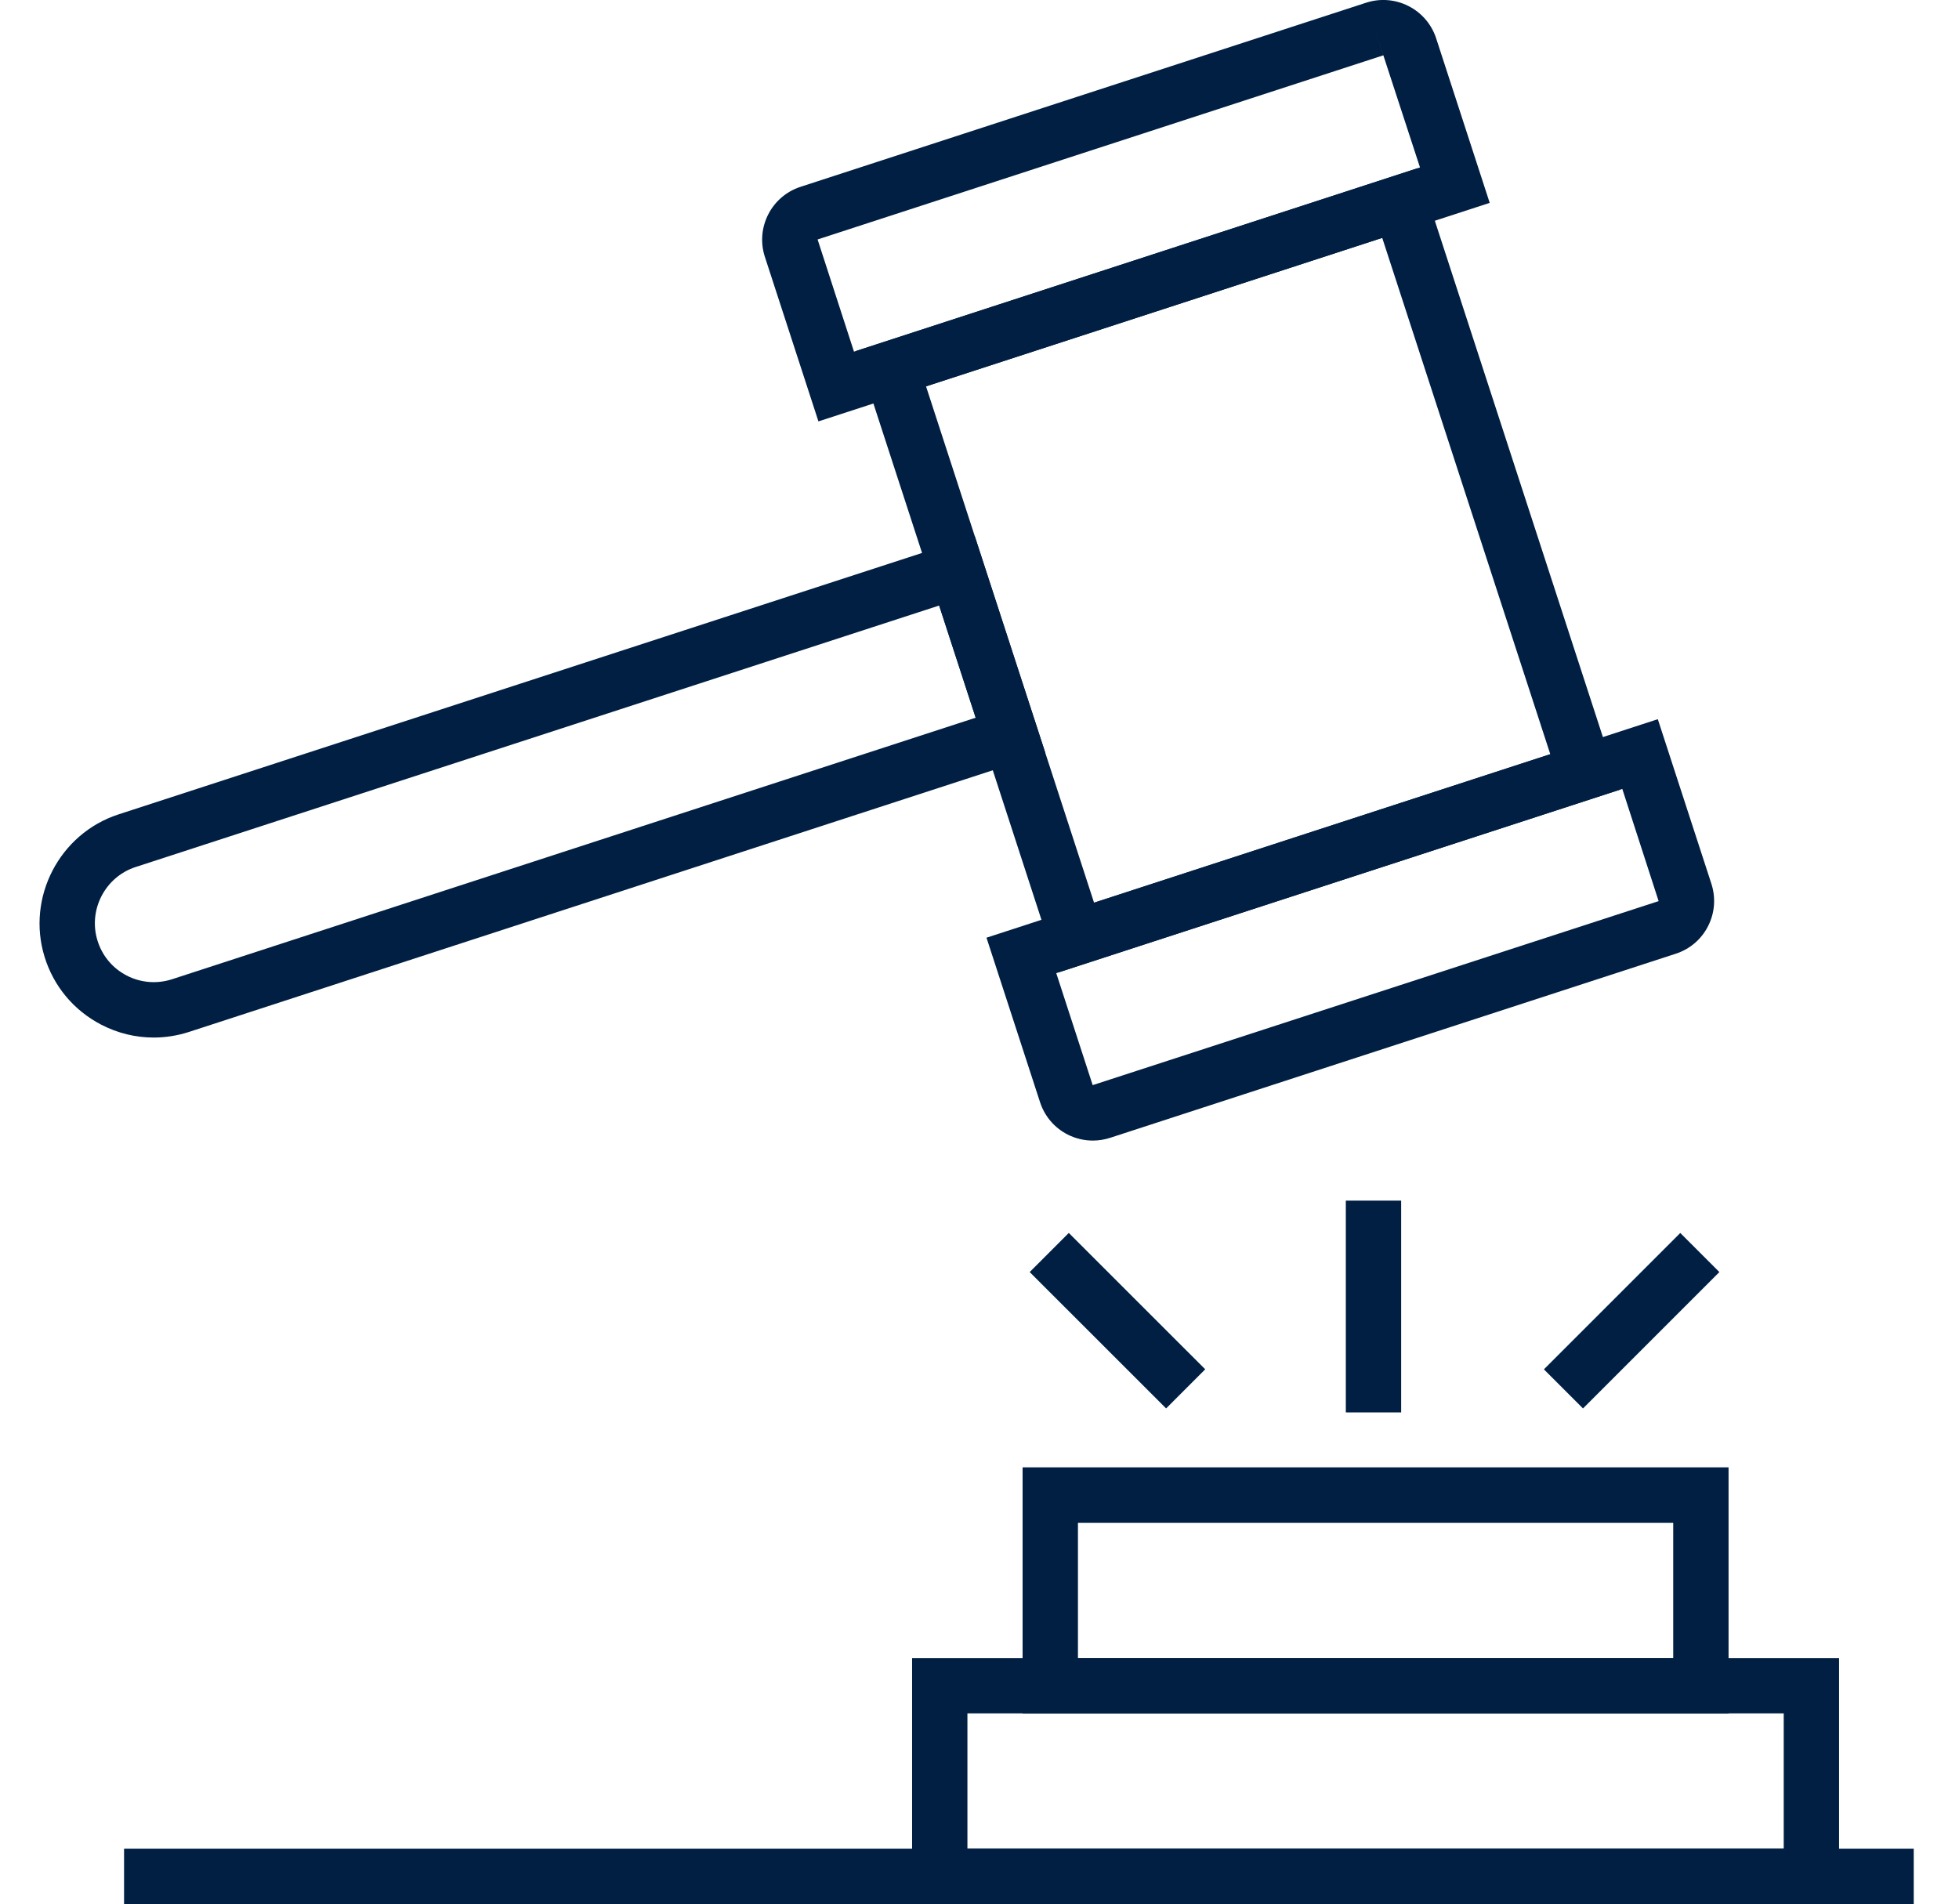
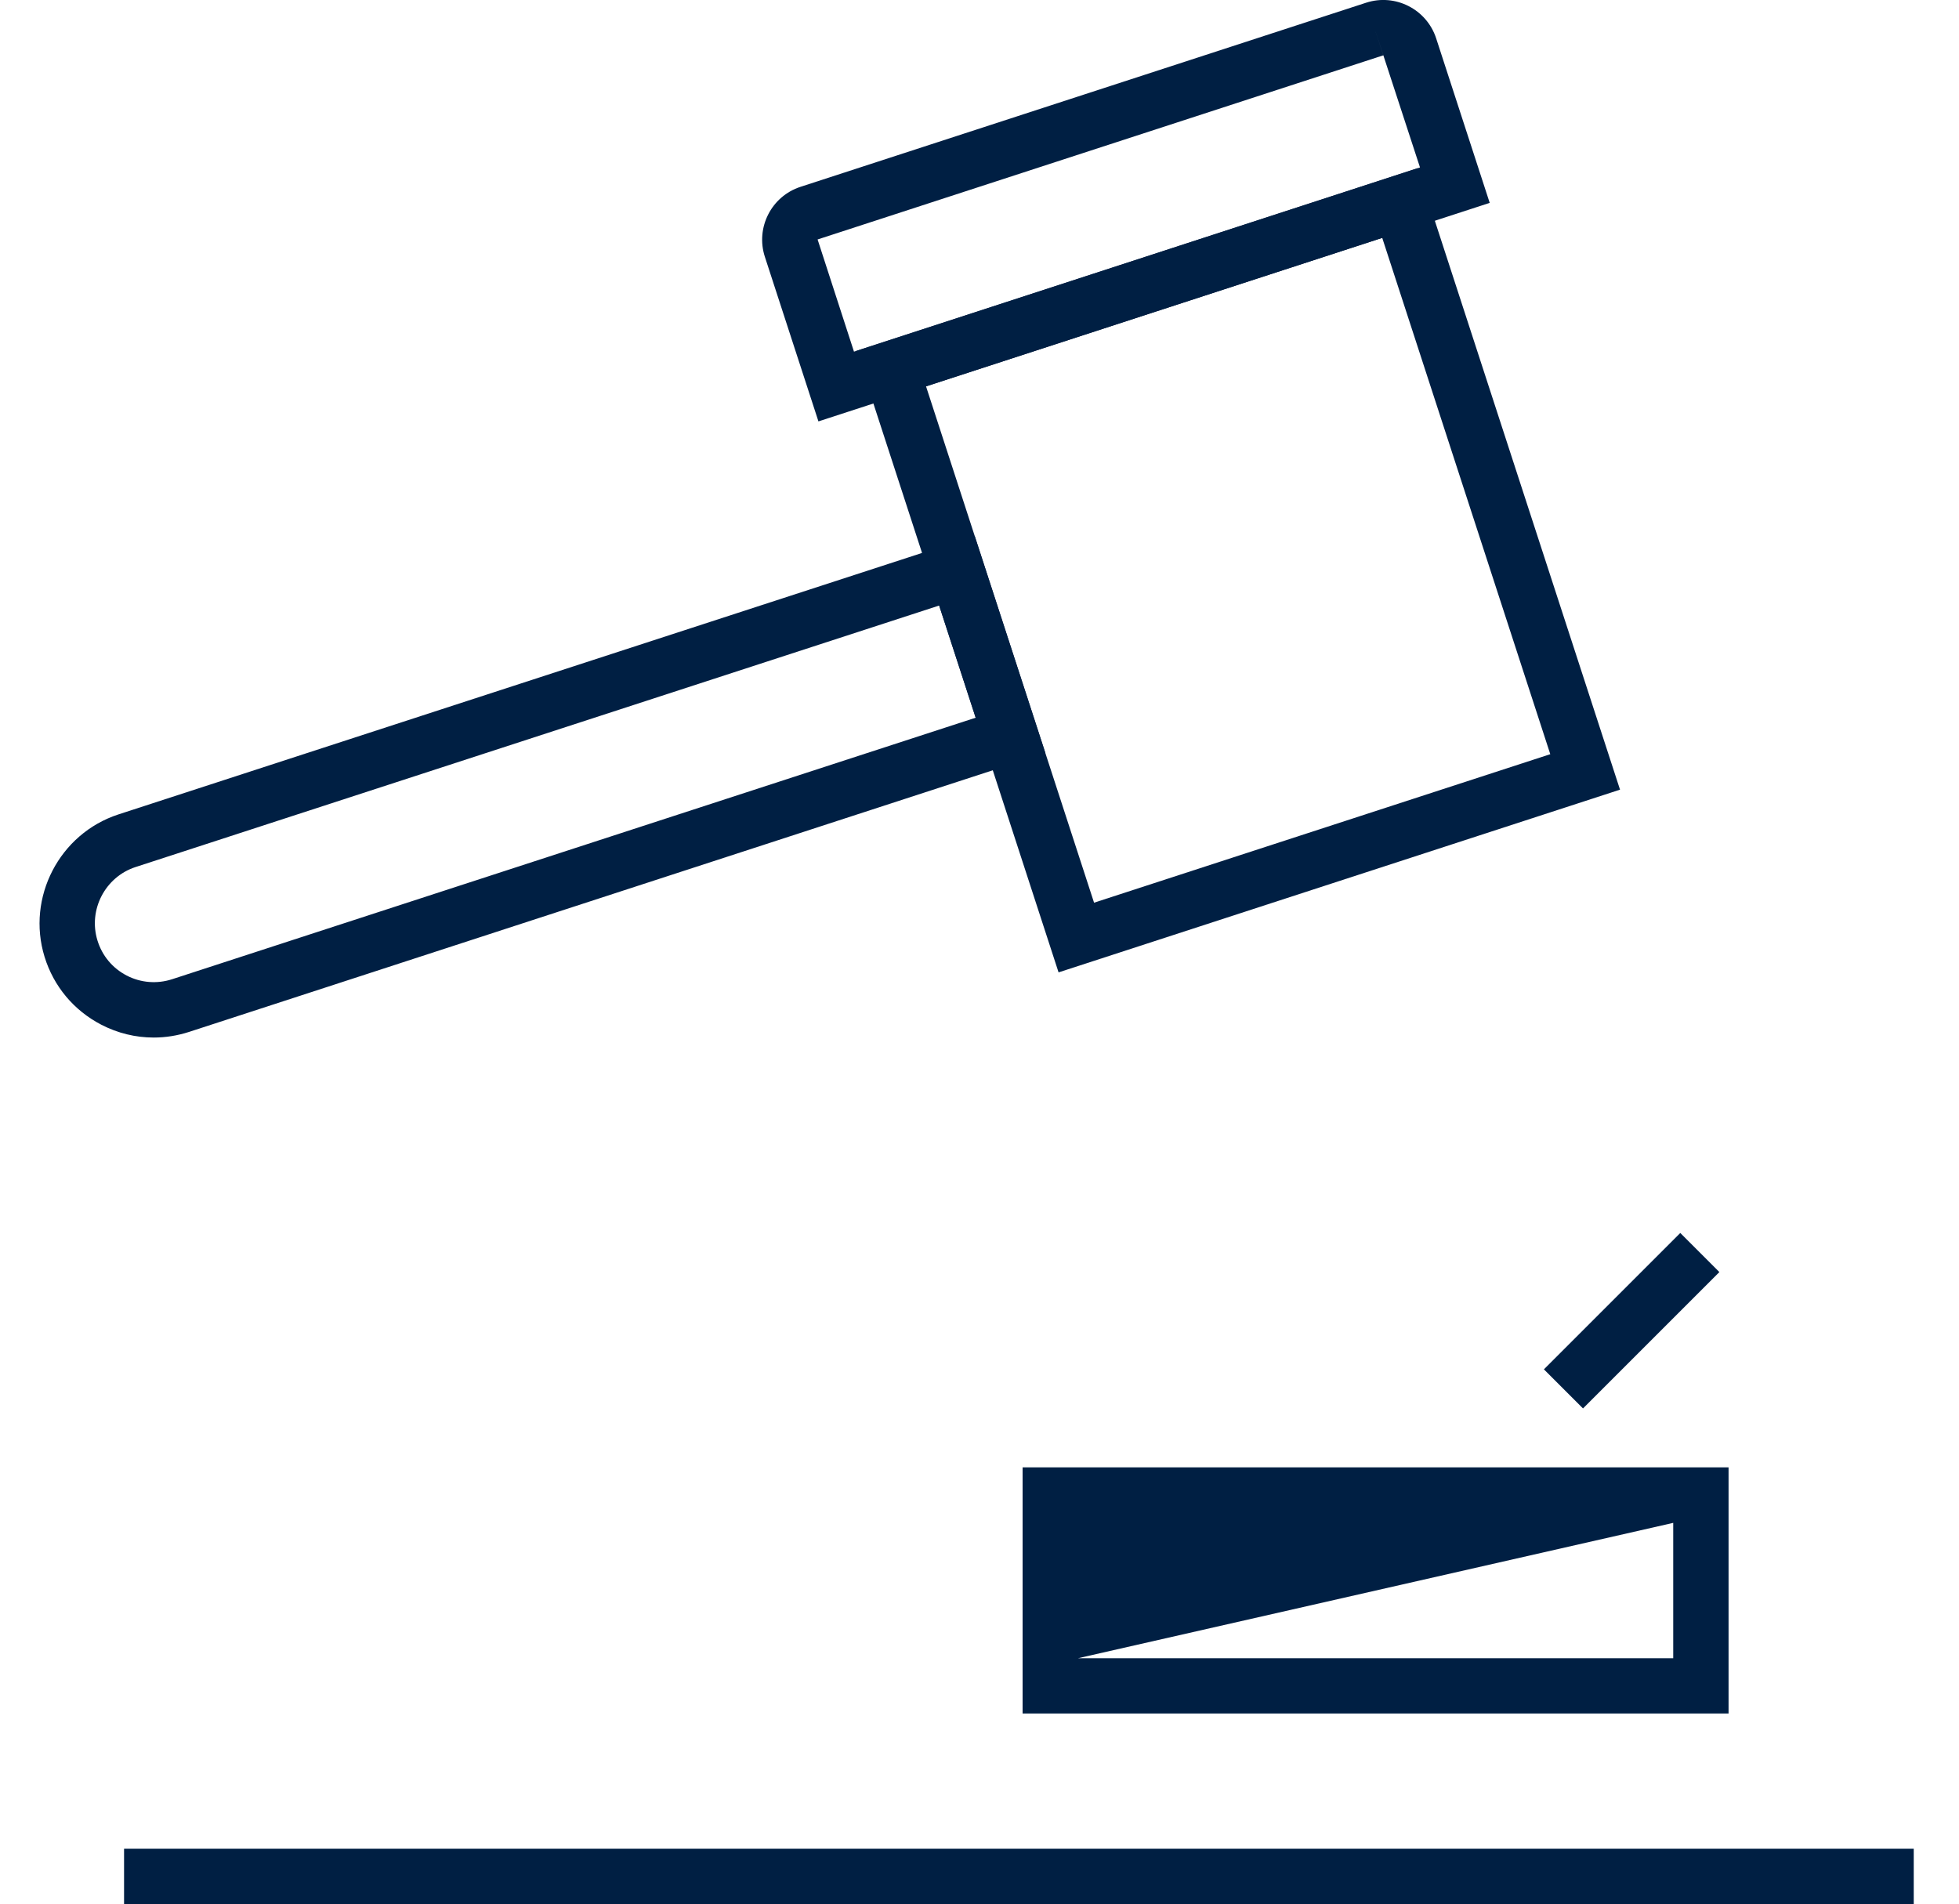
<svg xmlns="http://www.w3.org/2000/svg" width="100%" height="100%" viewBox="0 0 322 313" xml:space="preserve" style="fill-rule:evenodd;clip-rule:evenodd;stroke-linejoin:round;stroke-miterlimit:2;">
  <g>
    <g transform="matrix(4.167,0,0,4.167,154.369,159.095)">
      <path d="M0,-14.292L-31.699,-3.976C-32.9,-3.585 -33.573,-2.285 -33.201,-1.079C-33.017,-0.478 -32.608,0.013 -32.05,0.303C-31.493,0.592 -30.854,0.642 -30.259,0.45L1.44,-9.867L0,-14.292ZM-30.983,2.75C-31.697,2.75 -32.404,2.579 -33.057,2.24C-34.137,1.677 -34.929,0.729 -35.288,-0.435C-36.008,-2.775 -34.702,-5.292 -32.375,-6.052L1.4,-17.042L4.191,-8.469L-29.583,2.526C-30.043,2.675 -30.515,2.75 -30.983,2.75" style="fill:rgb(0,31,67);fill-rule:nonzero;" />
    </g>
    <g transform="matrix(4.167,0,0,4.167,152.211,123.976)">
      <path d="M0,-14.511L6.628,5.858L24.624,-0L17.995,-20.368L0,-14.511ZM5.228,8.607L-2.751,-15.909L19.395,-23.118L27.375,1.399L5.228,8.607Z" style="fill:rgb(0,31,67);fill-rule:nonzero;" />
    </g>
    <g transform="matrix(4.167,0,0,4.167,225.966,63.39)">
      <path d="M0,-14.068L0.338,-13.03L-21.977,-5.766L-20.542,-1.341L1.785,-8.607L0,-14.068ZM-21.944,1.411L-24.057,-5.082C-24.43,-6.231 -23.8,-7.469 -22.652,-7.842L-0.338,-15.106C0.81,-15.479 2.048,-14.848 2.422,-13.701L4.535,-7.209L-21.944,1.411Z" style="fill:rgb(0,31,67);fill-rule:nonzero;" />
    </g>
    <g transform="matrix(4.167,0,0,4.167,173.616,145.745)">
-       <path d="M0,3.413L1.437,7.831L23.761,0.572L22.328,-3.854L0,3.413ZM1.441,10.018C1.102,10.018 0.764,9.939 0.452,9.782C-0.07,9.515 -0.457,9.063 -0.639,8.505L-2.752,2.015L23.729,-6.605L25.842,-0.113C26.022,0.444 25.977,1.036 25.711,1.559C25.446,2.08 24.993,2.466 24.436,2.647L2.123,9.91C1.899,9.982 1.67,10.018 1.441,10.018" style="fill:rgb(0,31,67);fill-rule:nonzero;" />
-     </g>
+       </g>
    <g transform="matrix(4.167,0,0,4.167,-1859.69,-6033.92)">
-       <path d="M488.81,1513.44L512.291,1513.44L512.291,1508.1L488.81,1508.1L488.81,1513.44ZM514.474,1515.62L486.627,1515.62L486.627,1505.91L514.474,1505.91L514.474,1515.62Z" style="fill:rgb(0,31,67);fill-rule:nonzero;" />
+       <path d="M488.81,1513.44L512.291,1513.44L512.291,1508.1L488.81,1513.44ZM514.474,1515.62L486.627,1515.62L486.627,1505.91L514.474,1505.91L514.474,1515.62Z" style="fill:rgb(0,31,67);fill-rule:nonzero;" />
    </g>
    <g transform="matrix(4.167,0,0,4.167,-1859.69,-5971.23)">
-       <path d="M484.45,1505.91L516.65,1505.91L516.65,1500.57L484.45,1500.57L484.45,1505.91ZM518.833,1508.1L482.268,1508.1L482.268,1498.39L518.833,1498.39L518.833,1508.1Z" style="fill:rgb(0,31,67);fill-rule:nonzero;" />
-     </g>
+       </g>
    <g transform="matrix(-2.947,-2.946,-2.946,2.947,188.219,201.245)">
-       <rect x="-5.723" y="2.37" width="7.609" height="2.182" style="fill:rgb(0,31,67);" />
-     </g>
+       </g>
    <g transform="matrix(-4.167,0,0,4.167,2194.97,-5939.89)">
      <rect x="451.262" y="1498.39" width="70.595" height="2.183" style="fill:rgb(0,31,67);" />
    </g>
    <g transform="matrix(-2.946,-2.946,-2.946,2.946,284.042,212.554)">
      <rect x="0.828" y="-0.343" width="2.181" height="7.609" style="fill:rgb(0,31,67);" />
    </g>
    <g transform="matrix(-4.167,0,0,4.167,2311.55,-6127.31)">
-       <rect x="499.458" y="1517.8" width="2.183" height="8.354" style="fill:rgb(0,31,67);" />
-     </g>
+       </g>
  </g>
</svg>